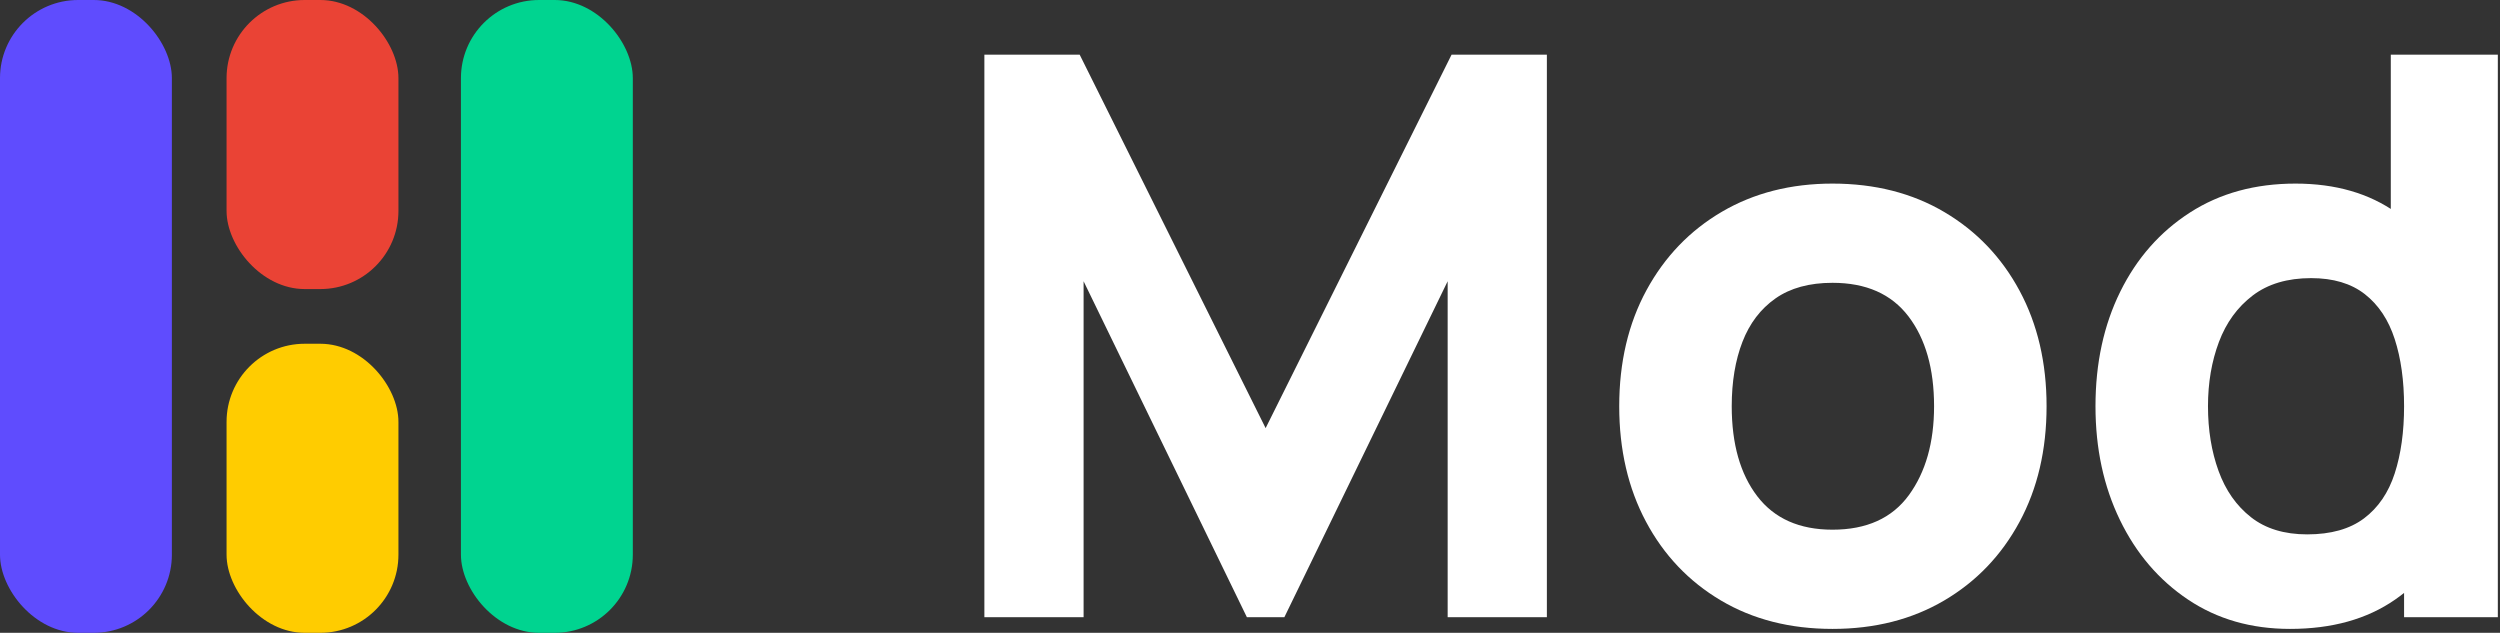
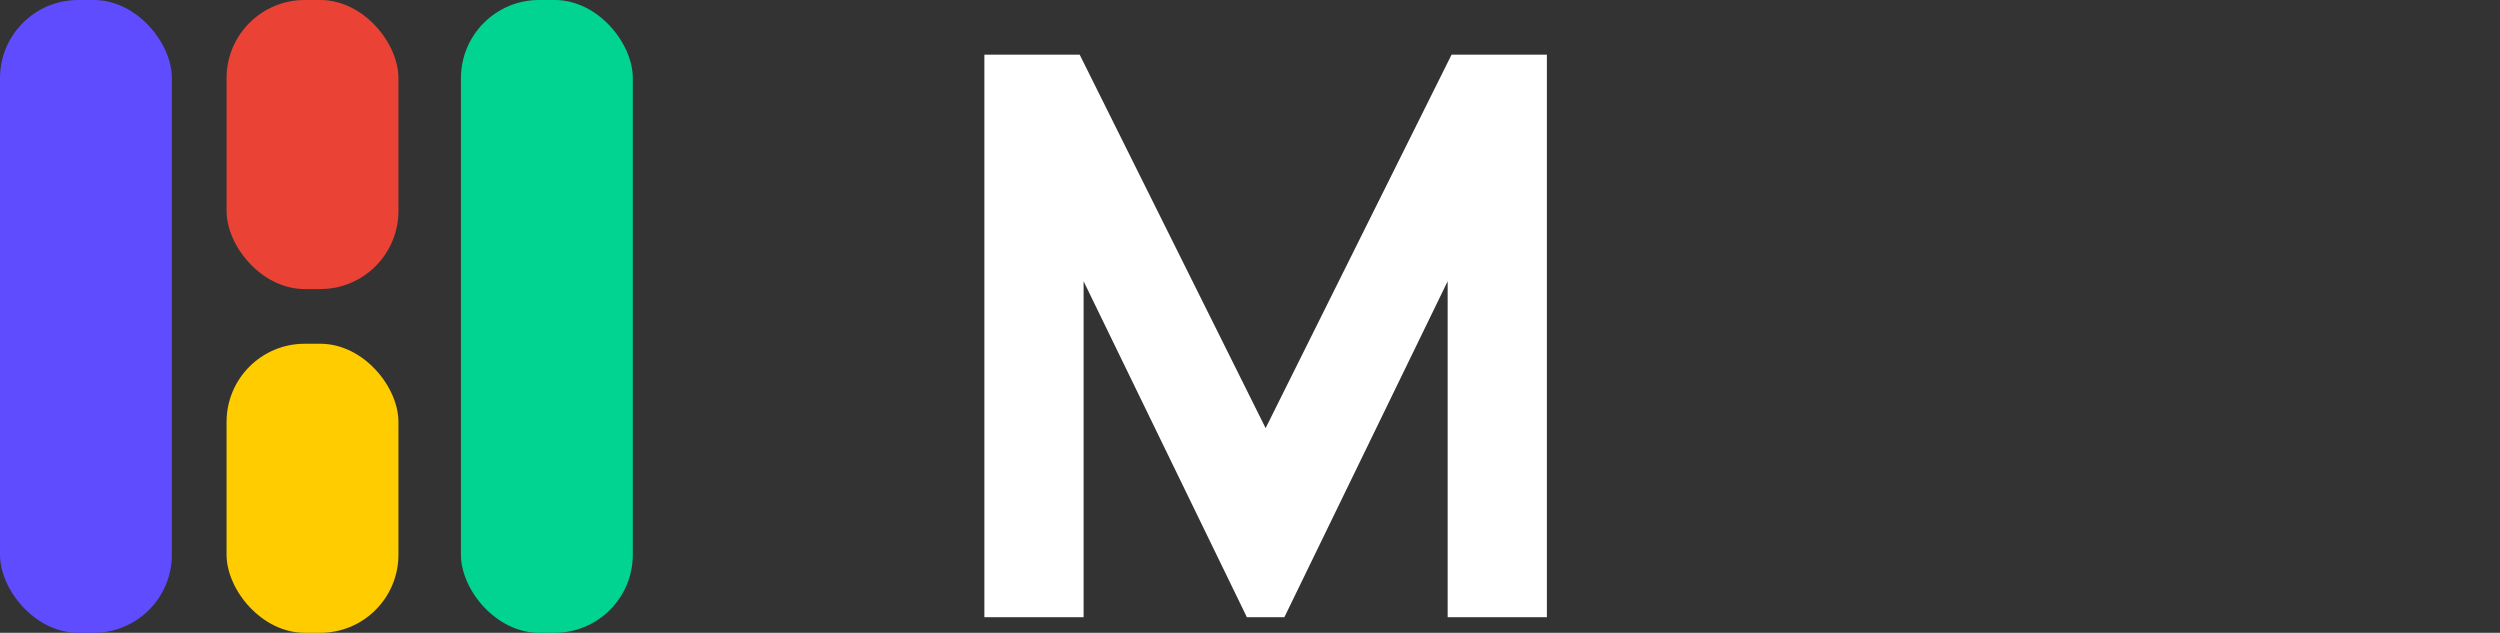
<svg xmlns="http://www.w3.org/2000/svg" width="320px" height="81px" viewBox="0 0 320 81" version="1.1">
  <rect x="0" y="0" width="320" height="81" fill="#333333" stroke="none" />
  <title>Group 11 Copy</title>
  <g id="Stack" stroke="none" stroke-width="1" fill="none" fill-rule="evenodd">
    <g id="Group-11-Copy">
      <g id="Mod-Copy" transform="translate(126, 7)" fill="#FFFFFF" fill-rule="nonzero">
        <polygon id="Path" points="0 72 0 0 12.2 0 36 47.8 59.8 0 72 0 72 72 59.3 72 59.3 29 38.4 72 33.6 72 12.7 29 12.7 72" />
-         <path d="M108.561,73.5 C103.128,73.5 98.361,72.283 94.261,69.85 C90.161,67.417 86.969,64.058 84.686,59.775 C82.403,55.492 81.261,50.567 81.261,45 C81.261,39.367 82.428,34.408 84.761,30.125 C87.094,25.842 90.311,22.5 94.411,20.1 C98.511,17.7 103.228,16.5 108.561,16.5 C113.994,16.5 118.769,17.717 122.886,20.15 C127.003,22.583 130.211,25.942 132.511,30.225 C134.811,34.508 135.961,39.433 135.961,45 C135.961,50.6 134.803,55.542 132.486,59.825 C130.169,64.108 126.953,67.458 122.836,69.875 C118.719,72.292 113.961,73.5 108.561,73.5 Z M108.561,60.8 C112.928,60.8 116.186,59.325 118.336,56.375 C120.486,53.425 121.561,49.633 121.561,45 C121.561,40.2 120.469,36.367 118.286,33.5 C116.103,30.633 112.861,29.2 108.561,29.2 C105.594,29.2 103.161,29.867 101.261,31.2 C99.361,32.533 97.953,34.383 97.036,36.75 C96.119,39.117 95.661,41.867 95.661,45 C95.661,49.833 96.753,53.675 98.936,56.525 C101.119,59.375 104.328,60.8 108.561,60.8 Z" id="Shape" />
-         <path d="M167.122,73.5 C162.155,73.5 157.805,72.25 154.072,69.75 C150.338,67.25 147.43,63.85 145.347,59.55 C143.263,55.25 142.222,50.4 142.222,45 C142.222,39.5 143.28,34.608 145.397,30.325 C147.513,26.042 150.488,22.667 154.322,20.2 C158.155,17.733 162.655,16.5 167.822,16.5 C172.955,16.5 177.272,17.75 180.772,20.25 C184.272,22.75 186.922,26.15 188.722,30.45 C190.522,34.75 191.422,39.6 191.422,45 C191.422,50.4 190.513,55.25 188.697,59.55 C186.88,63.85 184.172,67.25 180.572,69.75 C176.972,72.25 172.488,73.5 167.122,73.5 Z M169.322,61.4 C172.355,61.4 174.78,60.717 176.597,59.35 C178.413,57.983 179.722,56.067 180.522,53.6 C181.322,51.133 181.722,48.267 181.722,45 C181.722,41.733 181.322,38.867 180.522,36.4 C179.722,33.933 178.447,32.017 176.697,30.65 C174.947,29.283 172.655,28.6 169.822,28.6 C166.788,28.6 164.297,29.342 162.347,30.825 C160.397,32.308 158.955,34.292 158.022,36.775 C157.088,39.258 156.622,42 156.622,45 C156.622,48.033 157.072,50.792 157.972,53.275 C158.872,55.758 160.255,57.733 162.122,59.2 C163.988,60.667 166.388,61.4 169.322,61.4 Z M181.722,72 L181.722,35 L180.022,35 L180.022,0 L193.722,0 L193.722,72 L181.722,72 Z" id="Shape" />
      </g>
      <g id="Group-Copy-7">
        <rect id="Rectangle" fill="#00D490" x="59" y="0" width="22" height="81" rx="10" />
        <rect id="Rectangle-Copy" fill="#FFCC00" x="29" y="44" width="22" height="37" rx="10" />
        <rect id="Rectangle-Copy-4" fill="#EA4335" x="29" y="0" width="22" height="37" rx="10" />
        <rect id="Rectangle-Copy-2" fill="#5F4CFE" x="0" y="0" width="22" height="81" rx="10" />
      </g>
    </g>
  </g>
</svg>